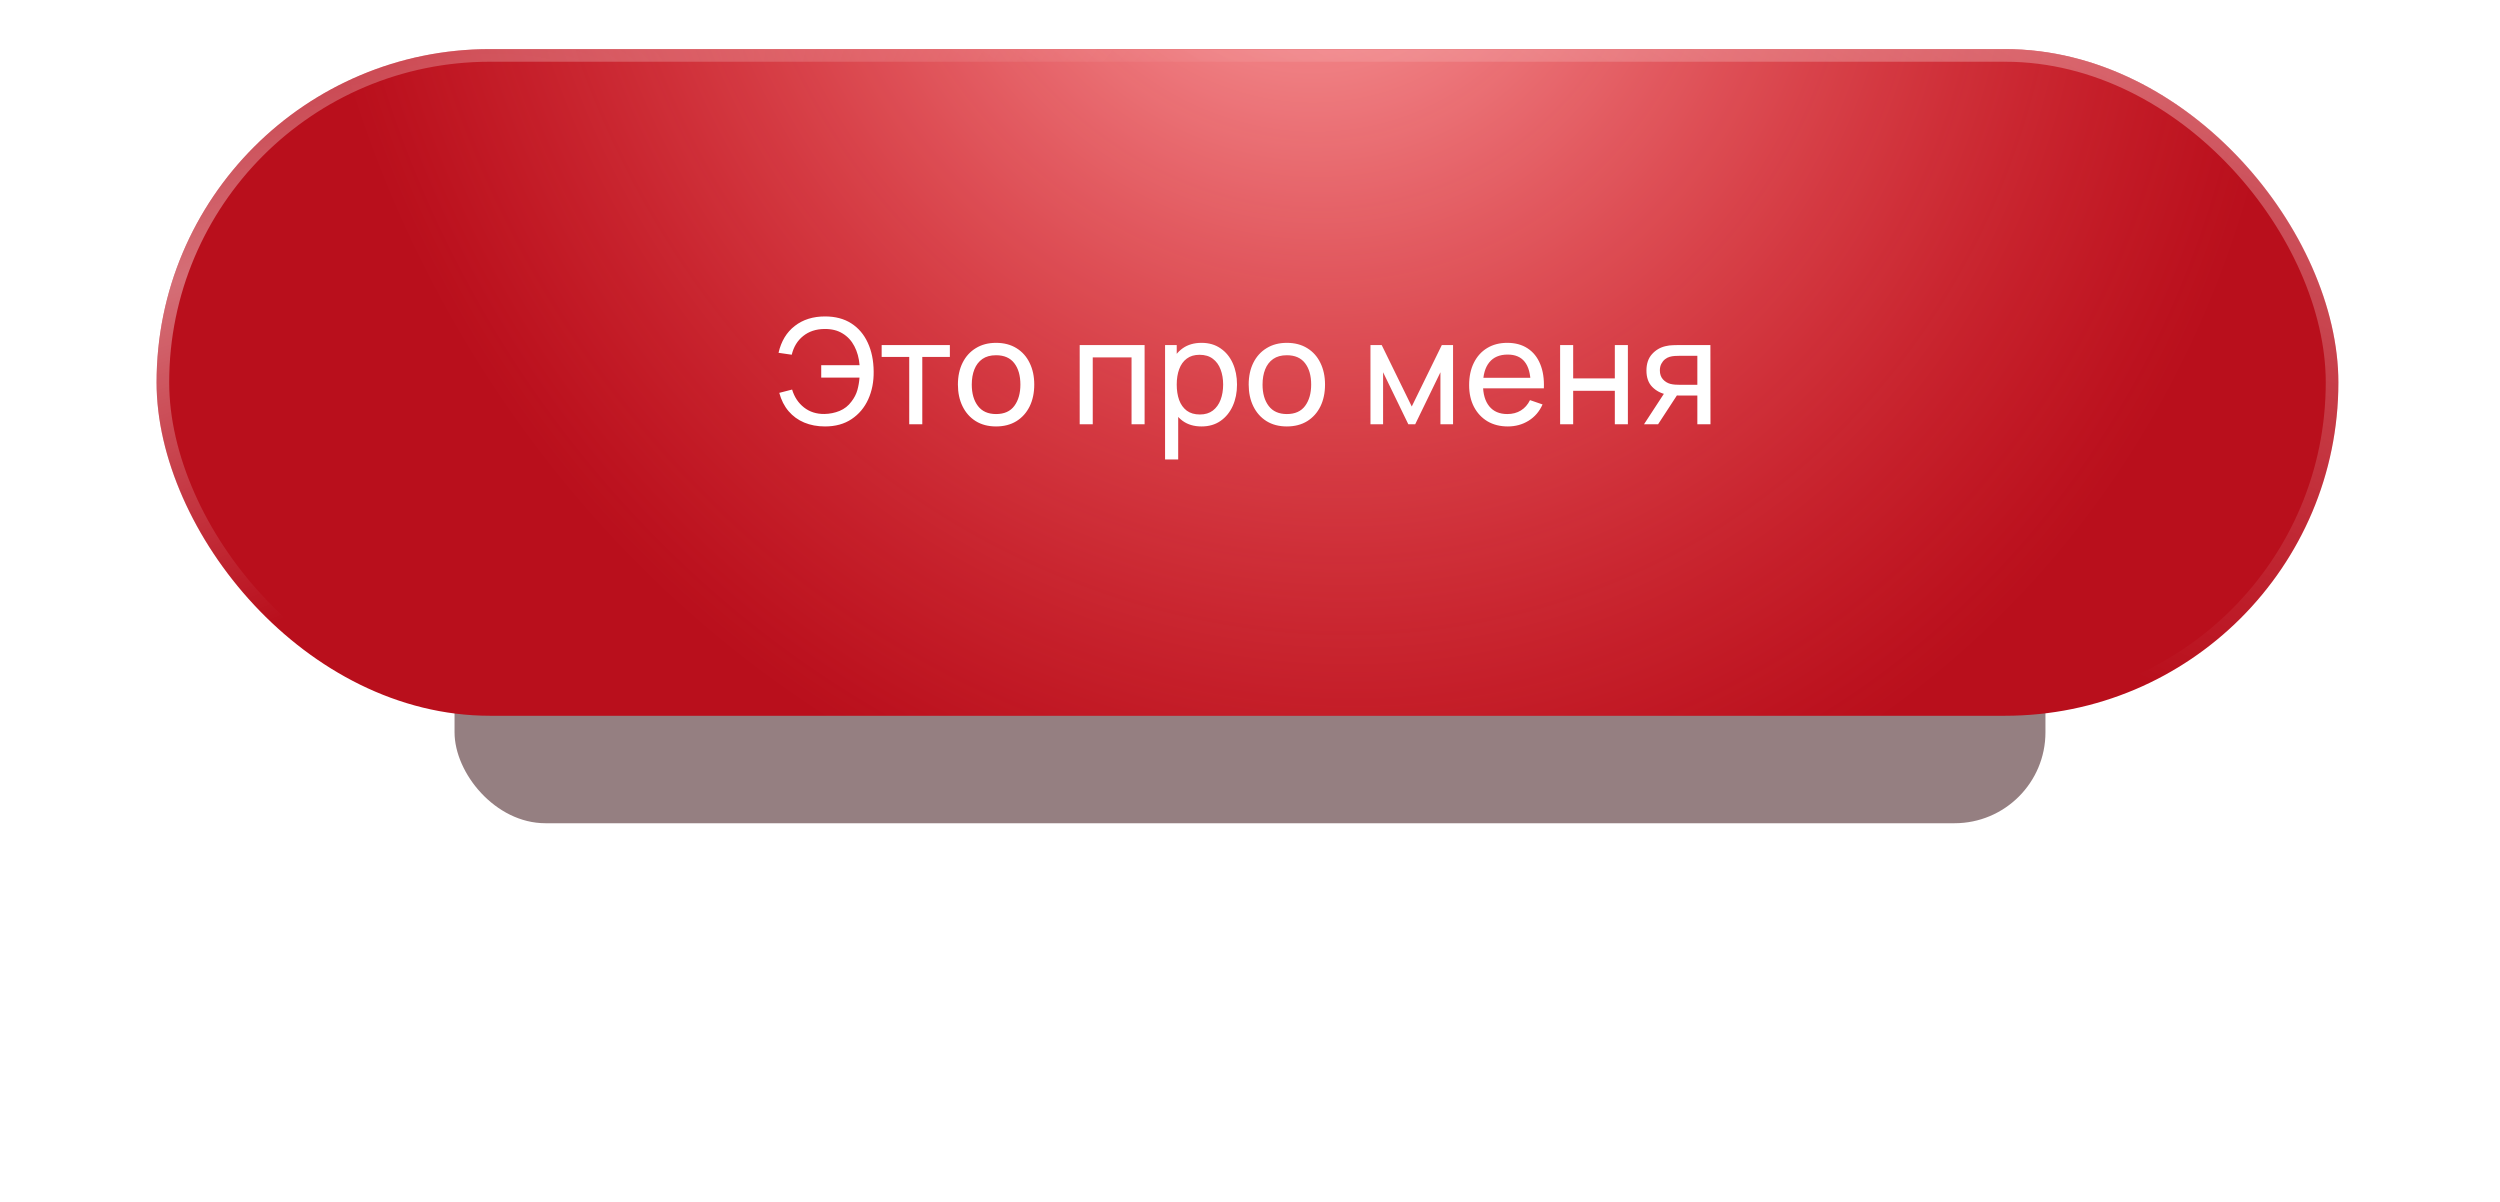
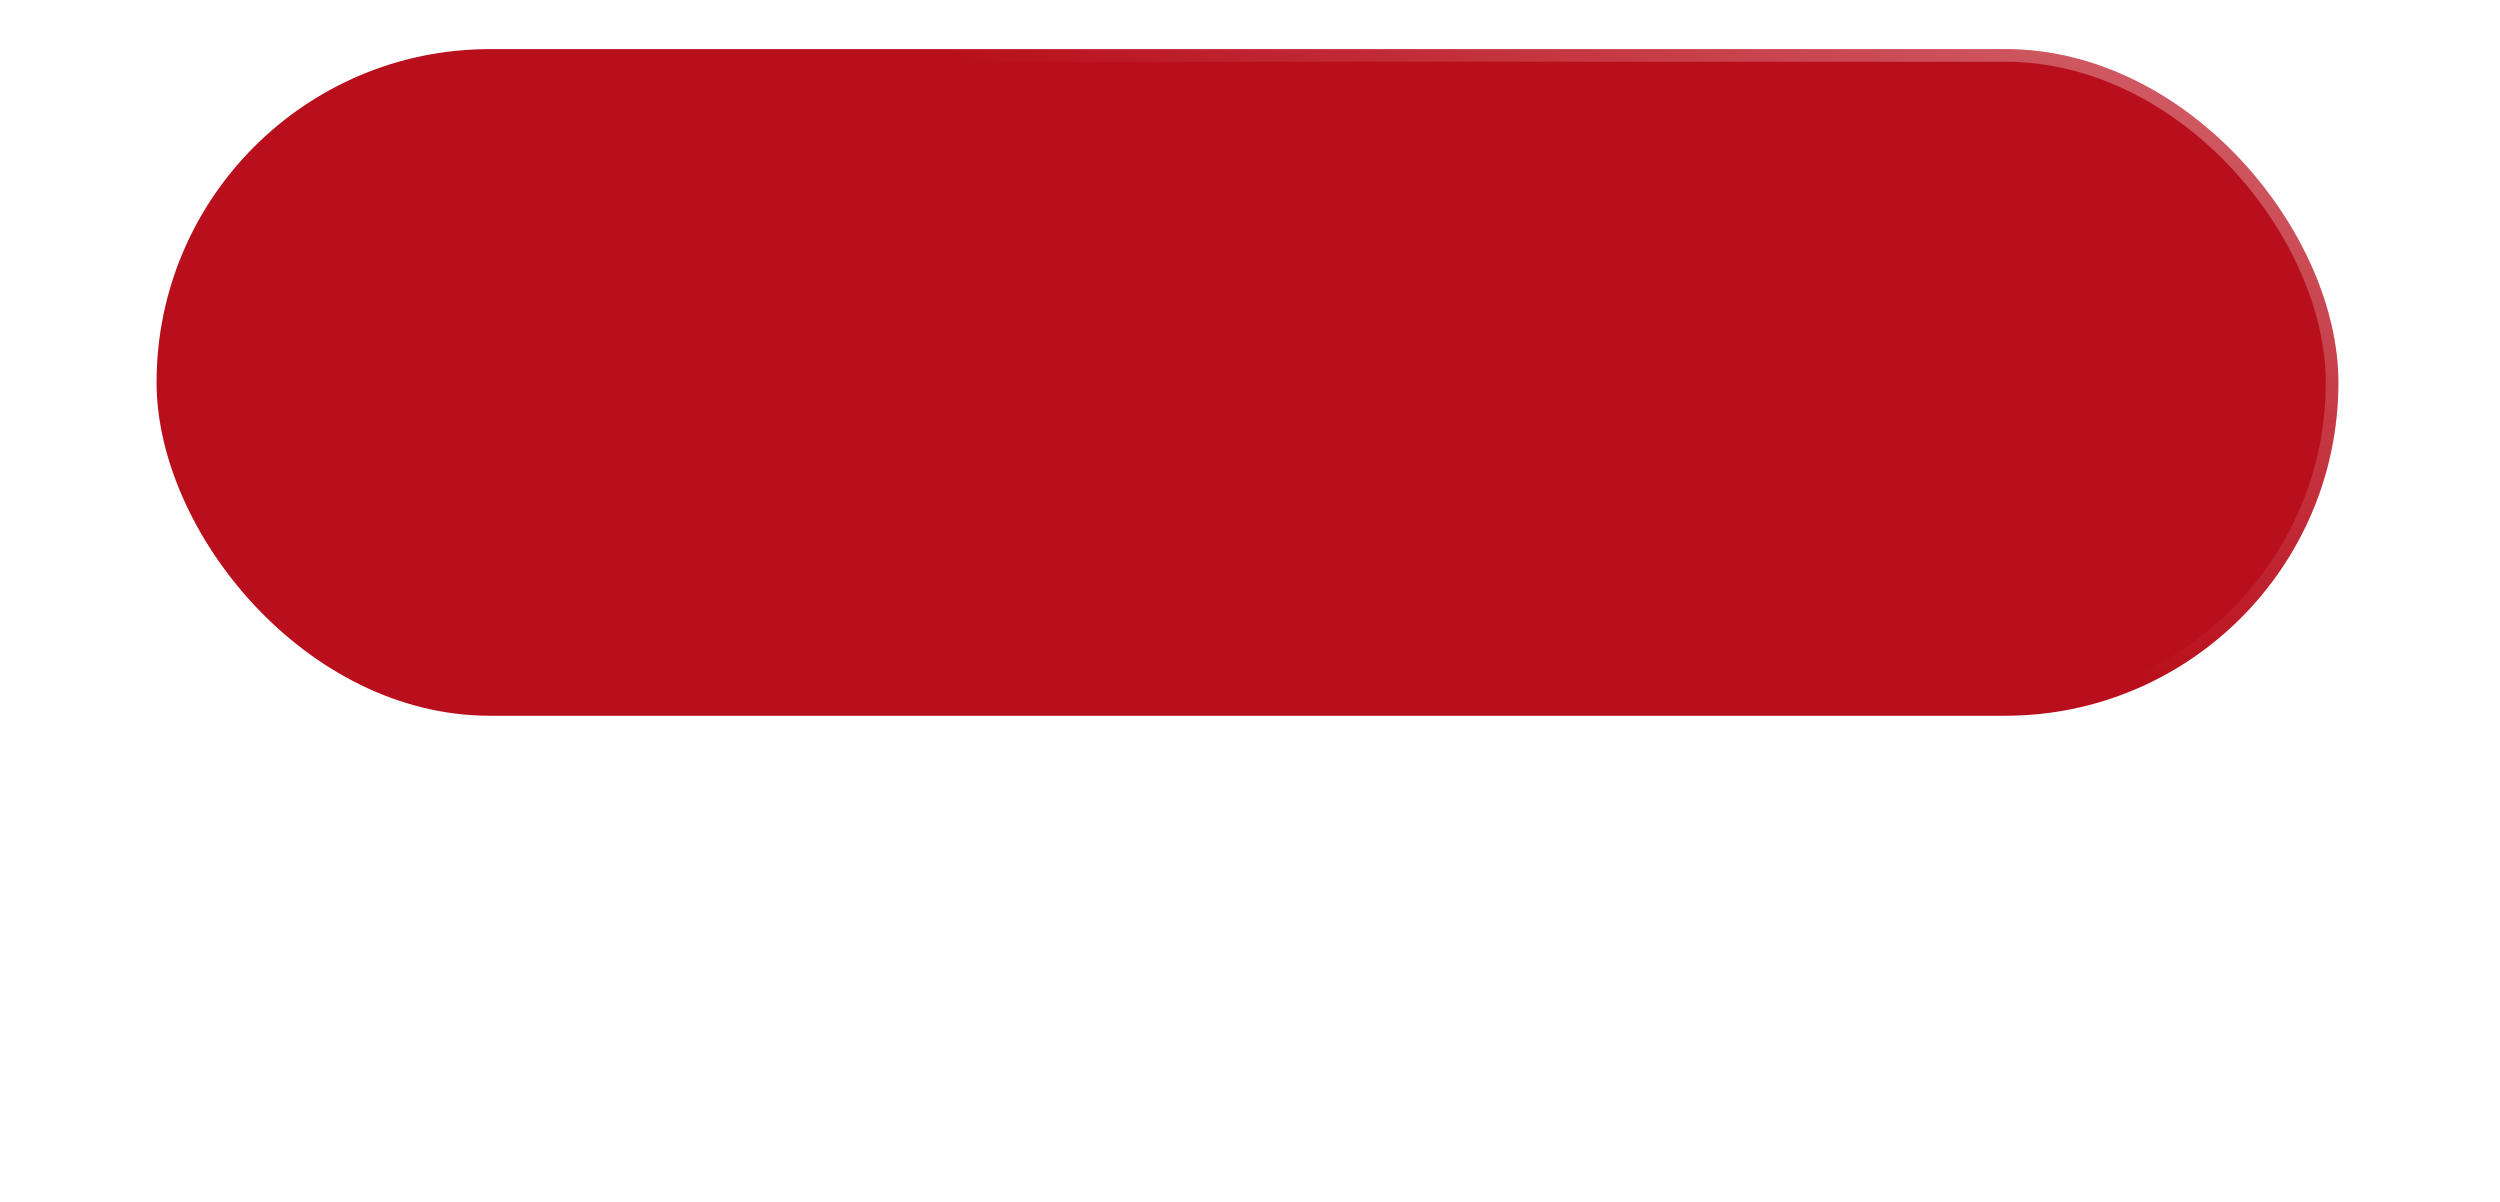
<svg xmlns="http://www.w3.org/2000/svg" width="495" height="238" viewBox="0 0 495 238" fill="none">
  <g opacity="0.5" filter="url(#filter0_f_0_46)">
-     <rect x="90" y="90" width="315" height="73" rx="18" fill="#2C0003" />
-   </g>
+     </g>
  <g filter="url(#filter1_d_0_46)">
    <rect x="31" y="7" width="432" height="132" rx="66" fill="#B90F1C" />
-     <rect x="31" y="7" width="432" height="132" rx="66" fill="url(#paint0_radial_0_46)" />
    <rect x="32.25" y="8.25" width="429.5" height="129.5" rx="64.75" stroke="url(#paint1_radial_0_46)" stroke-opacity="0.4" stroke-width="2.5" />
-     <rect x="32.25" y="8.25" width="429.5" height="129.5" rx="64.75" stroke="url(#paint2_radial_0_46)" stroke-opacity="0.4" stroke-width="2.5" />
  </g>
-   <path d="M163.358 84.436C161.838 84.436 160.463 84.179 159.234 83.666C158.014 83.153 156.983 82.403 156.141 81.415C155.298 80.428 154.684 79.218 154.296 77.785L156.838 77.132C157.283 78.613 158.067 79.794 159.19 80.675C160.313 81.556 161.659 81.986 163.227 81.967C164.301 81.948 165.308 81.744 166.247 81.357C167.196 80.96 167.975 80.346 168.585 79.513C169.147 78.787 169.539 78.027 169.761 77.233C169.984 76.43 170.124 75.607 170.182 74.765H162.602V72.311H170.197C170.081 70.888 169.737 69.634 169.166 68.55C168.604 67.465 167.825 66.623 166.828 66.023C165.841 65.413 164.64 65.118 163.227 65.137C161.562 65.157 160.163 65.621 159.03 66.531C157.898 67.431 157.143 68.666 156.765 70.234L154.151 69.856C154.674 67.562 155.744 65.791 157.36 64.542C158.977 63.283 160.976 62.654 163.358 62.654C165.39 62.654 167.118 63.109 168.542 64.019C169.965 64.929 171.054 66.202 171.809 67.838C172.574 69.474 172.966 71.376 172.985 73.545C173.014 75.578 172.656 77.417 171.91 79.063C171.165 80.709 170.066 82.016 168.614 82.984C167.172 83.952 165.42 84.436 163.358 84.436ZM180.028 84V70.67H174.568V68.317H188.073V70.67H182.613V84H180.028ZM197.217 84.436C195.659 84.436 194.313 84.082 193.18 83.376C192.058 82.669 191.191 81.691 190.581 80.442C189.971 79.194 189.666 77.761 189.666 76.144C189.666 74.498 189.976 73.056 190.596 71.817C191.215 70.578 192.091 69.615 193.224 68.927C194.357 68.23 195.688 67.882 197.217 67.882C198.786 67.882 200.136 68.235 201.269 68.942C202.401 69.639 203.268 70.612 203.868 71.86C204.478 73.1 204.783 74.528 204.783 76.144C204.783 77.78 204.478 79.223 203.868 80.471C203.258 81.71 202.387 82.683 201.254 83.39C200.122 84.087 198.776 84.436 197.217 84.436ZM197.217 81.982C198.844 81.982 200.054 81.439 200.848 80.355C201.641 79.271 202.038 77.867 202.038 76.144C202.038 74.373 201.637 72.964 200.833 71.918C200.03 70.863 198.824 70.336 197.217 70.336C196.123 70.336 195.223 70.583 194.516 71.076C193.81 71.57 193.282 72.252 192.934 73.124C192.585 73.995 192.411 75.002 192.411 76.144C192.411 77.906 192.817 79.319 193.631 80.384C194.444 81.449 195.639 81.982 197.217 81.982ZM213.779 84V68.317H226.631V84H224.046V70.771H216.364V84H213.779ZM237.9 84.436C236.428 84.436 235.189 84.073 234.182 83.347C233.176 82.611 232.411 81.619 231.888 80.37C231.375 79.111 231.118 77.703 231.118 76.144C231.118 74.566 231.375 73.153 231.888 71.904C232.411 70.655 233.176 69.673 234.182 68.956C235.199 68.24 236.443 67.882 237.914 67.882C239.366 67.882 240.615 68.245 241.661 68.971C242.716 69.687 243.524 70.67 244.086 71.918C244.647 73.167 244.928 74.576 244.928 76.144C244.928 77.712 244.647 79.121 244.086 80.37C243.524 81.619 242.716 82.611 241.661 83.347C240.615 84.073 239.362 84.436 237.9 84.436ZM230.683 90.97V68.317H232.992V79.862H233.282V90.97H230.683ZM237.58 82.069C238.616 82.069 239.473 81.807 240.151 81.285C240.828 80.762 241.336 80.055 241.675 79.165C242.014 78.264 242.183 77.257 242.183 76.144C242.183 75.04 242.014 74.043 241.675 73.153C241.346 72.262 240.833 71.555 240.136 71.033C239.449 70.51 238.573 70.249 237.508 70.249C236.491 70.249 235.649 70.5 234.981 71.004C234.313 71.497 233.815 72.19 233.485 73.08C233.156 73.961 232.992 74.983 232.992 76.144C232.992 77.287 233.151 78.308 233.471 79.208C233.8 80.099 234.303 80.8 234.981 81.314C235.659 81.817 236.525 82.069 237.58 82.069ZM254.791 84.436C253.232 84.436 251.887 84.082 250.754 83.376C249.631 82.669 248.765 81.691 248.155 80.442C247.545 79.194 247.24 77.761 247.24 76.144C247.24 74.498 247.55 73.056 248.169 71.817C248.789 70.578 249.665 69.615 250.798 68.927C251.93 68.23 253.261 67.882 254.791 67.882C256.359 67.882 257.71 68.235 258.842 68.942C259.975 69.639 260.841 70.612 261.441 71.86C262.051 73.1 262.356 74.528 262.356 76.144C262.356 77.78 262.051 79.223 261.441 80.471C260.832 81.71 259.96 82.683 258.828 83.39C257.695 84.087 256.349 84.436 254.791 84.436ZM254.791 81.982C256.417 81.982 257.627 81.439 258.421 80.355C259.215 79.271 259.612 77.867 259.612 76.144C259.612 74.373 259.21 72.964 258.407 71.918C257.603 70.863 256.398 70.336 254.791 70.336C253.697 70.336 252.797 70.583 252.09 71.076C251.383 71.57 250.856 72.252 250.507 73.124C250.159 73.995 249.984 75.002 249.984 76.144C249.984 77.906 250.391 79.319 251.204 80.384C252.017 81.449 253.213 81.982 254.791 81.982ZM271.353 84V68.317H273.575L279.528 80.486L285.482 68.317H287.704V84H285.206V73.705L280.211 84H278.846L273.851 73.705V84H271.353ZM298.555 84.436C297.016 84.436 295.67 84.097 294.518 83.419C293.376 82.732 292.485 81.778 291.846 80.558C291.208 79.329 290.888 77.896 290.888 76.26C290.888 74.547 291.203 73.066 291.832 71.817C292.461 70.558 293.337 69.59 294.46 68.913C295.593 68.225 296.919 67.882 298.439 67.882C300.017 67.882 301.358 68.245 302.461 68.971C303.575 69.697 304.407 70.733 304.959 72.078C305.52 73.424 305.762 75.026 305.685 76.885H303.071V75.955C303.042 74.029 302.65 72.591 301.895 71.643C301.14 70.684 300.017 70.205 298.526 70.205C296.929 70.205 295.714 70.718 294.881 71.744C294.049 72.77 293.633 74.242 293.633 76.159C293.633 78.008 294.049 79.44 294.881 80.457C295.714 81.473 296.9 81.982 298.439 81.982C299.475 81.982 300.375 81.744 301.14 81.27C301.905 80.796 302.505 80.113 302.94 79.223L305.424 80.079C304.814 81.464 303.894 82.538 302.665 83.303C301.445 84.058 300.075 84.436 298.555 84.436ZM292.761 76.885V74.808H304.349V76.885H292.761ZM308.903 84V68.317H311.488V74.924H319.736V68.317H322.321V84H319.736V77.378H311.488V84H308.903ZM336.074 84V78.322H332.691C332.294 78.322 331.853 78.308 331.369 78.279C330.895 78.24 330.45 78.187 330.033 78.119C328.901 77.906 327.942 77.407 327.158 76.623C326.384 75.839 325.996 74.755 325.996 73.371C325.996 72.025 326.359 70.946 327.086 70.132C327.821 69.31 328.726 68.777 329.801 68.535C330.285 68.419 330.774 68.356 331.268 68.346C331.771 68.327 332.197 68.317 332.545 68.317H338.659L338.673 84H336.074ZM325.517 84L329.685 77.611H332.473L328.305 84H325.517ZM332.502 76.188H336.074V70.452H332.502C332.279 70.452 331.984 70.462 331.616 70.481C331.258 70.5 330.914 70.558 330.585 70.655C330.275 70.742 329.97 70.902 329.67 71.134C329.38 71.367 329.138 71.667 328.944 72.035C328.751 72.403 328.654 72.838 328.654 73.342C328.654 74.068 328.857 74.658 329.264 75.113C329.67 75.558 330.164 75.859 330.745 76.013C331.064 76.091 331.379 76.139 331.689 76.159C332.008 76.178 332.279 76.188 332.502 76.188Z" fill="white" />
  <defs>
    <filter id="filter0_f_0_46" x="0.466" y="0.466" width="494.067" height="252.067" filterUnits="userSpaceOnUse" color-interpolation-filters="sRGB">
      <feFlood flood-opacity="0" result="BackgroundImageFix" />
      <feBlend mode="normal" in="SourceGraphic" in2="BackgroundImageFix" result="shape" />
      <feGaussianBlur stdDeviation="44.767" result="effect1_foregroundBlur_0_46" />
    </filter>
    <filter id="filter1_d_0_46" x="31" y="7" width="432" height="134.723" filterUnits="userSpaceOnUse" color-interpolation-filters="sRGB">
      <feFlood flood-opacity="0" result="BackgroundImageFix" />
      <feColorMatrix in="SourceAlpha" type="matrix" values="0 0 0 0 0 0 0 0 0 0 0 0 0 0 0 0 0 0 127 0" result="hardAlpha" />
      <feOffset dy="2.723" />
      <feComposite in2="hardAlpha" operator="out" />
      <feColorMatrix type="matrix" values="0 0 0 0 0.614 0 0 0 0 0.053 0 0 0 0 0.091 0 0 0 1 0" />
      <feBlend mode="normal" in2="BackgroundImageFix" result="effect1_dropShadow_0_46" />
      <feBlend mode="normal" in="SourceGraphic" in2="effect1_dropShadow_0_46" result="shape" />
    </filter>
    <radialGradient id="paint0_radial_0_46" cx="0" cy="0" r="1" gradientTransform="matrix(105.619 255.807 -234.785 96.195 257.618 -37.523)" gradientUnits="userSpaceOnUse">
      <stop stop-color="#FFB3B4" />
      <stop offset="0.766" stop-color="#FF5B5C" stop-opacity="0" />
    </radialGradient>
    <radialGradient id="paint1_radial_0_46" cx="0" cy="0" r="1" gradientTransform="matrix(-55.735 129.101 -422.514 -181.004 463 -3.703)" gradientUnits="userSpaceOnUse">
      <stop stop-color="white" />
      <stop offset="1" stop-color="white" stop-opacity="0" />
    </radialGradient>
    <radialGradient id="paint2_radial_0_46" cx="0" cy="0" r="1" gradientTransform="matrix(28.203 64.216 -210.162 91.592 35.924 52.264)" gradientUnits="userSpaceOnUse">
      <stop stop-color="white" />
      <stop offset="1" stop-color="white" stop-opacity="0" />
    </radialGradient>
  </defs>
</svg>